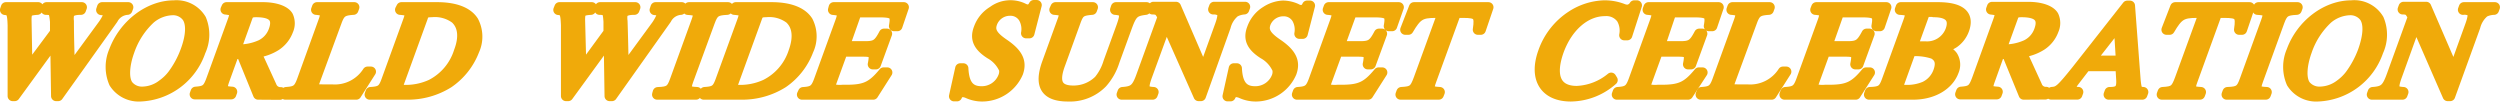
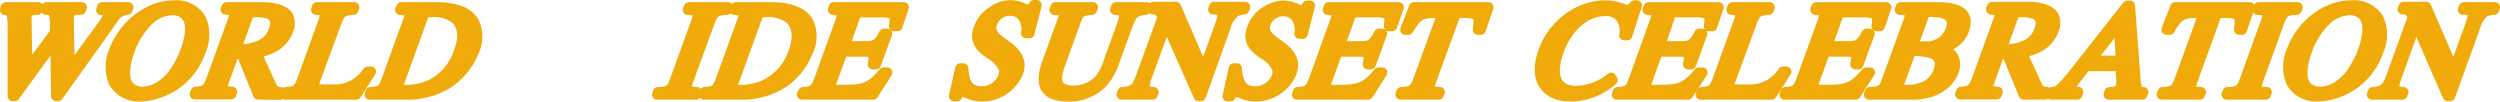
<svg xmlns="http://www.w3.org/2000/svg" id="Layer_1" data-name="Layer 1" width="11.53cm" height="0.47cm" viewBox="0 0 326.84 13.23">
  <g>
    <path d="M14.77,2.46,7.6,12.51H7.34L7.23,5.22,1.92,12.51H1.66l0-9.26c-.05-1.62-.19-1.93-1-2L.78.9H5l-.12.33c-1.27.08-1.42.28-1.42,1.35l.12,6.48L7.2,4.2l0-1.42C7.06,1.41,7,1.25,6,1.23L6.09.9H10.7l-.12.33c-.93,0-1.4.19-1.55.61A2.75,2.75,0,0,0,9,2.72C9,4.84,9.08,7,9.13,9.11l4.28-5.84A6.47,6.47,0,0,0,14.15,2c.17-.46-.07-.65-.92-.74L13.35.9h3.42l-.12.33A2.29,2.29,0,0,0,14.77,2.46Z" fill="#f0aa0a" stroke="#f0aa0a" stroke-linecap="round" stroke-linejoin="round" stroke-width="1.33" />
    <path d="M18.33,12.56a3.81,3.81,0,0,1-3.42-1.76,5.27,5.27,0,0,1,0-4.19C16.21,3.15,19.47.66,22.76.66A3.75,3.75,0,0,1,26.3,2.47a5.22,5.22,0,0,1-.09,4.21A8.69,8.69,0,0,1,18.33,12.56Zm6.1-10.41a2.28,2.28,0,0,0-1.89-.87A4.7,4.7,0,0,0,19.66,2.4a10.31,10.31,0,0,0-2.75,4.25c-.69,1.91-.75,3.65-.15,4.45a2.29,2.29,0,0,0,1.86.84A4.39,4.39,0,0,0,21.24,11a6.09,6.09,0,0,0,1.31-1.26,12.4,12.4,0,0,0,1.69-3.11C25,4.61,25.05,3,24.43,2.15Z" fill="#f0aa0a" stroke="#f0aa0a" stroke-linecap="round" stroke-linejoin="round" stroke-width="1.33" />
    <path d="M33.75,12.32,31.58,7l-1,0-1.23,3.4c-.44,1.24-.31,1.47,1,1.55l-.12.33H25.46l.12-.33c1.33-.1,1.59-.31,2.1-1.74l2.71-7.47c.45-1.22.35-1.41-.9-1.55L29.62.9h4.75c1.62,0,2.9.45,3.3,1.16a2.27,2.27,0,0,1,0,1.88,4.06,4.06,0,0,1-1.6,2,6.17,6.17,0,0,1-2.57.9l2,4.36a1.23,1.23,0,0,0,1.21.81l-.12.33ZM33.48,1.54c-.69,0-.93.14-1.11.62L30.84,6.41a6.84,6.84,0,0,0,3.26-.59,3.34,3.34,0,0,0,1.69-1.91C36.37,2.29,35.63,1.54,33.48,1.54Z" fill="#f0aa0a" stroke="#f0aa0a" stroke-linecap="round" stroke-linejoin="round" stroke-width="1.33" />
    <path d="M48.06,9.32h.43l-1.91,3H37.3l.12-.33c1.29-.08,1.62-.32,2.07-1.55l2.77-7.66c.45-1.22.31-1.44-.93-1.55L41.45.9h4.87l-.12.33c-1.4.09-1.73.33-2.18,1.55l-3,8.16c-.23.6,0,.71,1.22.71h1.16A5.08,5.08,0,0,0,48.06,9.32Z" fill="#f0aa0a" stroke="#f0aa0a" stroke-linecap="round" stroke-linejoin="round" stroke-width="1.33" />
    <path d="M58.66,10.79a10,10,0,0,1-5.43,1.53h-4.9l.12-.33c1.34-.08,1.64-.31,2.08-1.55l2.78-7.66c.47-1.27.36-1.43-1-1.55L52.48.9h4.66c2.36,0,4,.63,4.76,1.82A4.34,4.34,0,0,1,62,6.56,9.06,9.06,0,0,1,58.66,10.79Zm.88-8.39a4.48,4.48,0,0,0-3.12-.86c-.71,0-1,.14-1.14.68L52.09,11c-.21.56-.05.71.63.71A7.91,7.91,0,0,0,56.36,11,7.27,7.27,0,0,0,60,6.68C60.71,4.82,60.54,3.34,59.54,2.4Z" fill="#f0aa0a" stroke="#f0aa0a" stroke-linecap="round" stroke-linejoin="round" stroke-width="1.33" />
-     <path d="M87.13,2.46,80,12.51H79.7l-.11-7.29-5.31,7.29H74l0-9.26c-.06-1.62-.19-1.93-1-2L73.14.9h4.23l-.12.33c-1.27.08-1.42.28-1.42,1.35L76,9.06,79.56,4.2l0-1.42c-.09-1.37-.19-1.53-1.18-1.55L78.45.9h4.61l-.12.33c-.93,0-1.4.19-1.56.61a3.15,3.15,0,0,0,0,.88c.07,2.12.11,4.25.16,6.39l4.28-5.84A6.47,6.47,0,0,0,86.51,2c.17-.46-.07-.65-.92-.74L85.71.9h3.42L89,1.23A2.28,2.28,0,0,0,87.13,2.46Z" fill="#f0aa0a" stroke="#f0aa0a" stroke-linecap="round" stroke-linejoin="round" stroke-width="1.33" />
    <path d="M85.91,12.32,86,12c1.47-.05,1.78-.26,2.24-1.55l2.78-7.66c.46-1.27.33-1.46-1.1-1.55L90.07.9h5.12l-.12.33c-1.47.07-1.8.3-2.26,1.55L90,10.44c-.46,1.26-.27,1.5,1.12,1.55l-.12.33Z" fill="#f0aa0a" stroke="#f0aa0a" stroke-linecap="round" stroke-linejoin="round" stroke-width="1.33" />
    <path d="M102.37,10.79a10,10,0,0,1-5.43,1.53H92l.13-.33c1.34-.08,1.63-.31,2.08-1.55L97,2.78c.46-1.27.36-1.43-1-1.55L96.2.9h4.66c2.36,0,4,.63,4.76,1.82a4.34,4.34,0,0,1,.06,3.84A8.94,8.94,0,0,1,102.37,10.79Zm.88-8.39a4.46,4.46,0,0,0-3.12-.86c-.7,0-.95.14-1.14.68L95.8,11c-.2.56,0,.71.64.71a7.94,7.94,0,0,0,3.64-.71,7.26,7.26,0,0,0,3.67-4.29C104.43,4.82,104.25,3.34,103.25,2.4Z" fill="#f0aa0a" stroke="#f0aa0a" stroke-linecap="round" stroke-linejoin="round" stroke-width="1.33" />
    <path d="M114.16,12.32h-9.31L105,12c1.29-.08,1.62-.32,2.07-1.55l2.78-7.66c.44-1.22.3-1.44-.94-1.55L109,.9h9.16l-.84,2.47h-.44c.28-1.55,0-1.81-2-1.81h-2.33c-.46,0-.6.1-.77.59L110.42,6h2.65c1.4,0,1.76-.23,2.5-1.64h.4l-1.46,4h-.4c.29-1.43.12-1.66-1.29-1.66h-2.66l-1.55,4.26c-.12.33-.16.48-.07.55a3.8,3.8,0,0,0,1.6.19h.47c2.46,0,3.38-.41,4.91-2.27H116Z" fill="#f0aa0a" stroke="#f0aa0a" stroke-linecap="round" stroke-linejoin="round" stroke-width="1.33" />
    <path d="M128.44,12.56a4.55,4.55,0,0,1-1.9-.4,2,2,0,0,0-.74-.18.87.87,0,0,0-.69.56h-.38l.81-3.65h.4c.1,2.1.83,3,2.38,3A3,3,0,0,0,131.15,10a1.79,1.79,0,0,0,.12-1,4.28,4.28,0,0,0-1.83-2c-1.57-1-2-2-1.48-3.34a4.28,4.28,0,0,1,1.83-2.24A3.86,3.86,0,0,1,133.72,1a1.57,1.57,0,0,0,.69.21c.29,0,.55-.21.75-.59h.37l-.95,3.68h-.43a2.94,2.94,0,0,0-.33-2,2,2,0,0,0-1.76-.95A2.48,2.48,0,0,0,129.7,3c-.35,1,.1,1.7,1.55,2.69,1.83,1.24,2.36,2.34,1.85,3.77A5.12,5.12,0,0,1,128.44,12.56Z" fill="#f0aa0a" stroke="#f0aa0a" stroke-linecap="round" stroke-linejoin="round" stroke-width="1.33" />
    <path d="M147.35,3.44l-1.64,4.5a7.76,7.76,0,0,1-1.6,2.85,5.9,5.9,0,0,1-4.49,1.77c-2.93,0-3.81-1.41-2.72-4.4l1.95-5.38c.47-1.25.34-1.44-1-1.55L138,.9h4.88l-.12.33c-1.43.12-1.69.31-2.14,1.55l-2,5.52c-.75,2-.69,3.5,1.69,3.5a4.7,4.7,0,0,0,3.36-1.36,6.75,6.75,0,0,0,1.24-2.35l1.69-4.65c.62-1.72.5-2.1-.81-2.21L145.9.9h4l-.12.33C148.3,1.41,148,1.68,147.35,3.44Z" fill="#f0aa0a" stroke="#f0aa0a" stroke-linecap="round" stroke-linejoin="round" stroke-width="1.33" />
    <path d="M161.43,1.54a3.59,3.59,0,0,0-1.19,1.9L157,12.51h-.3L152.48,3,150,9.79c-.64,1.74-.5,2.13.81,2.2l-.12.33h-4.05l.12-.33c1.47-.1,1.85-.43,2.48-2.2L152,2.18c-.39-.81-.58-1-1.33-1l.13-.33h2.94l3.61,8.35,2.1-5.81c.4-1.07.47-1.69.21-1.93a1.73,1.73,0,0,0-1.05-.28l.12-.33h4.05l-.12.33A3,3,0,0,0,161.43,1.54Z" fill="#f0aa0a" stroke="#f0aa0a" stroke-linecap="round" stroke-linejoin="round" stroke-width="1.33" />
    <path d="M164.2,12.56a4.55,4.55,0,0,1-1.9-.4,2,2,0,0,0-.74-.18.87.87,0,0,0-.69.56h-.38l.81-3.65h.4c.1,2.1.83,3,2.38,3A3,3,0,0,0,166.91,10,1.79,1.79,0,0,0,167,9a4.28,4.28,0,0,0-1.83-2c-1.57-1-2-2-1.48-3.34a4.31,4.31,0,0,1,1.82-2.24,4.42,4.42,0,0,1,2.21-.73,4.35,4.35,0,0,1,1.73.38,1.53,1.53,0,0,0,.68.21.91.91,0,0,0,.76-.59h.37l-.95,3.68h-.43a2.94,2.94,0,0,0-.33-2,2,2,0,0,0-1.76-.95A2.48,2.48,0,0,0,165.46,3c-.35,1,.1,1.7,1.55,2.69,1.83,1.24,2.36,2.34,1.84,3.77A5.1,5.1,0,0,1,164.2,12.56Z" fill="#f0aa0a" stroke="#f0aa0a" stroke-linecap="round" stroke-linejoin="round" stroke-width="1.33" />
    <path d="M178.87,12.32h-9.31l.12-.33c1.29-.08,1.62-.32,2.07-1.55l2.77-7.66c.45-1.22.31-1.44-.93-1.55l.12-.33h9.16L182,3.37h-.43c.28-1.55,0-1.81-2-1.81H177.3c-.47,0-.6.1-.78.59L175.12,6h2.66c1.4,0,1.76-.23,2.5-1.64h.4l-1.47,4h-.39c.29-1.43.12-1.66-1.3-1.66h-2.65l-1.56,4.26c-.12.33-.15.48-.06.55a3.8,3.8,0,0,0,1.6.19h.47c2.46,0,3.37-.41,4.91-2.27h.48Z" fill="#f0aa0a" stroke="#f0aa0a" stroke-linecap="round" stroke-linejoin="round" stroke-width="1.33" />
    <path d="M193.21,3.84c.29-1.9,0-2.21-1.93-2.21h-.93l-3.21,8.81c-.47,1.26-.31,1.48,1.09,1.55l-.13.33h-5l.12-.33c1.47-.08,1.72-.27,2.26-1.74l3.14-8.62h-.93c-1.94,0-2.45.31-3.56,2.21h-.41L184.86.9h9.73l-1,2.94Z" fill="#f0aa0a" stroke="#f0aa0a" stroke-linecap="round" stroke-linejoin="round" stroke-width="1.33" />
    <path d="M205.37,12.56c-3.43,0-4.88-2.34-3.61-5.84A9.27,9.27,0,0,1,205.49,2,8.29,8.29,0,0,1,209.73.66a6.66,6.66,0,0,1,2.38.42,1.72,1.72,0,0,0,.64.15,1.14,1.14,0,0,0,.91-.57H214l-1.26,3.9h-.39A3.11,3.11,0,0,0,212,2.4a2.44,2.44,0,0,0-2.19-1c-2.51,0-4.83,2-6,5.14-1.18,3.27-.46,5.31,2.34,5.31a7.53,7.53,0,0,0,4.49-1.74l.19.31A8.35,8.35,0,0,1,205.37,12.56Z" fill="#f0aa0a" stroke="#f0aa0a" stroke-linecap="round" stroke-linejoin="round" stroke-width="1.33" />
    <path d="M220.69,12.32h-9.31l.12-.33c1.29-.08,1.62-.32,2.07-1.55l2.77-7.66c.45-1.22.31-1.44-.93-1.55l.12-.33h9.16l-.84,2.47h-.44c.28-1.55,0-1.81-2-1.81h-2.33c-.46,0-.6.1-.78.59L217,6h2.65c1.4,0,1.76-.23,2.5-1.64h.4l-1.46,4h-.4c.29-1.43.12-1.66-1.29-1.66h-2.66l-1.55,4.26c-.12.33-.16.48-.07.55a3.8,3.8,0,0,0,1.6.19h.47c2.46,0,3.38-.41,4.91-2.27h.48Z" fill="#f0aa0a" stroke="#f0aa0a" stroke-linecap="round" stroke-linejoin="round" stroke-width="1.33" />
    <path d="M233.1,9.32h.43l-1.91,3h-9.28l.12-.33c1.29-.08,1.62-.32,2.07-1.55l2.78-7.66c.44-1.22.3-1.44-.94-1.55l.12-.33h4.87l-.12.33c-1.4.09-1.73.33-2.18,1.55l-3,8.16c-.23.6,0,.71,1.22.71h1.16A5.08,5.08,0,0,0,233.1,9.32Z" fill="#f0aa0a" stroke="#f0aa0a" stroke-linecap="round" stroke-linejoin="round" stroke-width="1.33" />
    <path d="M242.61,12.32H233.3l.12-.33c1.29-.08,1.62-.32,2.07-1.55l2.78-7.66c.44-1.22.31-1.44-.94-1.55l.13-.33h9.15l-.84,2.47h-.44c.28-1.55,0-1.81-2-1.81H241c-.46,0-.6.1-.77.59L238.87,6h2.65c1.4,0,1.76-.23,2.51-1.64h.39l-1.46,4h-.4c.29-1.43.12-1.66-1.3-1.66h-2.65l-1.55,4.26c-.12.33-.16.48-.07.55a3.84,3.84,0,0,0,1.6.19h.47c2.46,0,3.38-.41,4.91-2.27h.49Z" fill="#f0aa0a" stroke="#f0aa0a" stroke-linecap="round" stroke-linejoin="round" stroke-width="1.33" />
    <path d="M250.11,12.32h-5.76l.12-.33c1.44-.05,1.76-.27,2.22-1.55l2.78-7.66c.46-1.27.33-1.46-1.09-1.55L248.5.9h4.83c3,0,4.16,1,3.45,2.94a3.62,3.62,0,0,1-1.31,1.72,5.23,5.23,0,0,1-1.95.76c1,.28,1.41.48,1.76.95a2.14,2.14,0,0,1,.14,2C254.75,11.09,252.72,12.32,250.11,12.32ZM252.76,7a7.21,7.21,0,0,0-2.95-.34L248.24,11c-.2.56,0,.71.83.71a5.87,5.87,0,0,0,2.57-.45,3.46,3.46,0,0,0,1.78-2C253.81,8.15,253.59,7.46,252.76,7Zm.05-5.5h-.76c-.25,0-.41.16-.55.52l-1.45,4h1.64A3.26,3.26,0,0,0,255,3.91C255.56,2.37,254.8,1.54,252.81,1.54Z" fill="#f0aa0a" stroke="#f0aa0a" stroke-linecap="round" stroke-linejoin="round" stroke-width="1.33" />
    <path d="M264.57,12.32,262.39,7l-1,0-1.22,3.4c-.45,1.24-.31,1.47,1,1.55l-.12.33h-4.78l.12-.33c1.33-.1,1.59-.31,2.11-1.74l2.7-7.47c.45-1.22.35-1.41-.89-1.55l.12-.33h4.76c1.62,0,2.89.45,3.29,1.16a2.27,2.27,0,0,1,0,1.88,4,4,0,0,1-1.6,2,6.17,6.17,0,0,1-2.57.9l2,4.36a1.21,1.21,0,0,0,1.2.81l-.12.33Zm-.28-10.78c-.69,0-.93.14-1.1.62l-1.54,4.25a6.84,6.84,0,0,0,3.26-.59,3.34,3.34,0,0,0,1.69-1.91C267.19,2.29,266.45,1.54,264.29,1.54Z" fill="#f0aa0a" stroke="#f0aa0a" stroke-linecap="round" stroke-linejoin="round" stroke-width="1.33" />
    <path d="M277.32,10.25l-.1-1.65H272.7l-1.54,2a2.61,2.61,0,0,0-.38.68c-.17.48.09.7.92.7l-.12.33h-3.42l.12-.33c.85-.05,1.16-.31,3.18-2.82L278.11.7h.35l.74,9.79c.14,1.28.24,1.45,1,1.5l-.12.33h-4.4l.12-.33C277.12,12,277.41,11.57,277.32,10.25ZM277,3.15l-3.71,4.74h4Z" fill="#f0aa0a" stroke="#f0aa0a" stroke-linecap="round" stroke-linejoin="round" stroke-width="1.33" />
    <path d="M292.73,3.84c.29-1.9,0-2.21-1.94-2.21h-.93l-3.2,8.81c-.47,1.26-.31,1.48,1.08,1.55l-.12.33h-5l.12-.33c1.46-.08,1.72-.27,2.26-1.74l3.14-8.62h-.94c-1.93,0-2.44.31-3.55,2.21h-.41L284.38.9h9.73l-1,2.94Z" fill="#f0aa0a" stroke="#f0aa0a" stroke-linecap="round" stroke-linejoin="round" stroke-width="1.33" />
    <path d="M291.1,12.32l.12-.33c1.47-.05,1.78-.26,2.24-1.55l2.78-7.66c.46-1.27.32-1.46-1.11-1.55l.13-.33h5.12l-.12.33c-1.47.07-1.8.3-2.26,1.55l-2.78,7.66c-.46,1.26-.28,1.5,1.12,1.55l-.12.33Z" fill="#f0aa0a" stroke="#f0aa0a" stroke-linecap="round" stroke-linejoin="round" stroke-width="1.33" />
    <path d="M303,12.56a3.79,3.79,0,0,1-3.41-1.76,5.26,5.26,0,0,1,0-4.19c1.26-3.46,4.52-5.95,7.82-5.95A3.73,3.73,0,0,1,311,2.47a5.21,5.21,0,0,1-.08,4.21A8.7,8.7,0,0,1,303,12.56ZM309.1,2.15a2.3,2.3,0,0,0-1.9-.87,4.73,4.73,0,0,0-2.88,1.12,10.3,10.3,0,0,0-2.74,4.25c-.69,1.91-.76,3.65-.16,4.45a2.31,2.31,0,0,0,1.87.84,4.43,4.43,0,0,0,2.62-.91,6.34,6.34,0,0,0,1.31-1.26,12.73,12.73,0,0,0,1.69-3.11C309.65,4.61,309.72,3,309.1,2.15Z" fill="#f0aa0a" stroke="#f0aa0a" stroke-linecap="round" stroke-linejoin="round" stroke-width="1.33" />
    <path d="M324.8,1.54a3.59,3.59,0,0,0-1.19,1.9l-3.29,9.07H320L315.85,3,313.4,9.79c-.64,1.74-.5,2.13.81,2.2l-.12.33h-4l.12-.33c1.46-.1,1.84-.43,2.48-2.2l2.76-7.61c-.4-.81-.58-1-1.33-1l.12-.33h2.95l3.61,8.35,2.1-5.81c.4-1.07.47-1.69.21-1.93A1.76,1.76,0,0,0,322,1.23l.12-.33h4.05l-.12.33A3,3,0,0,0,324.8,1.54Z" fill="#f0aa0a" stroke="#f0aa0a" stroke-linecap="round" stroke-linejoin="round" stroke-width="1.33" />
  </g>
</svg>